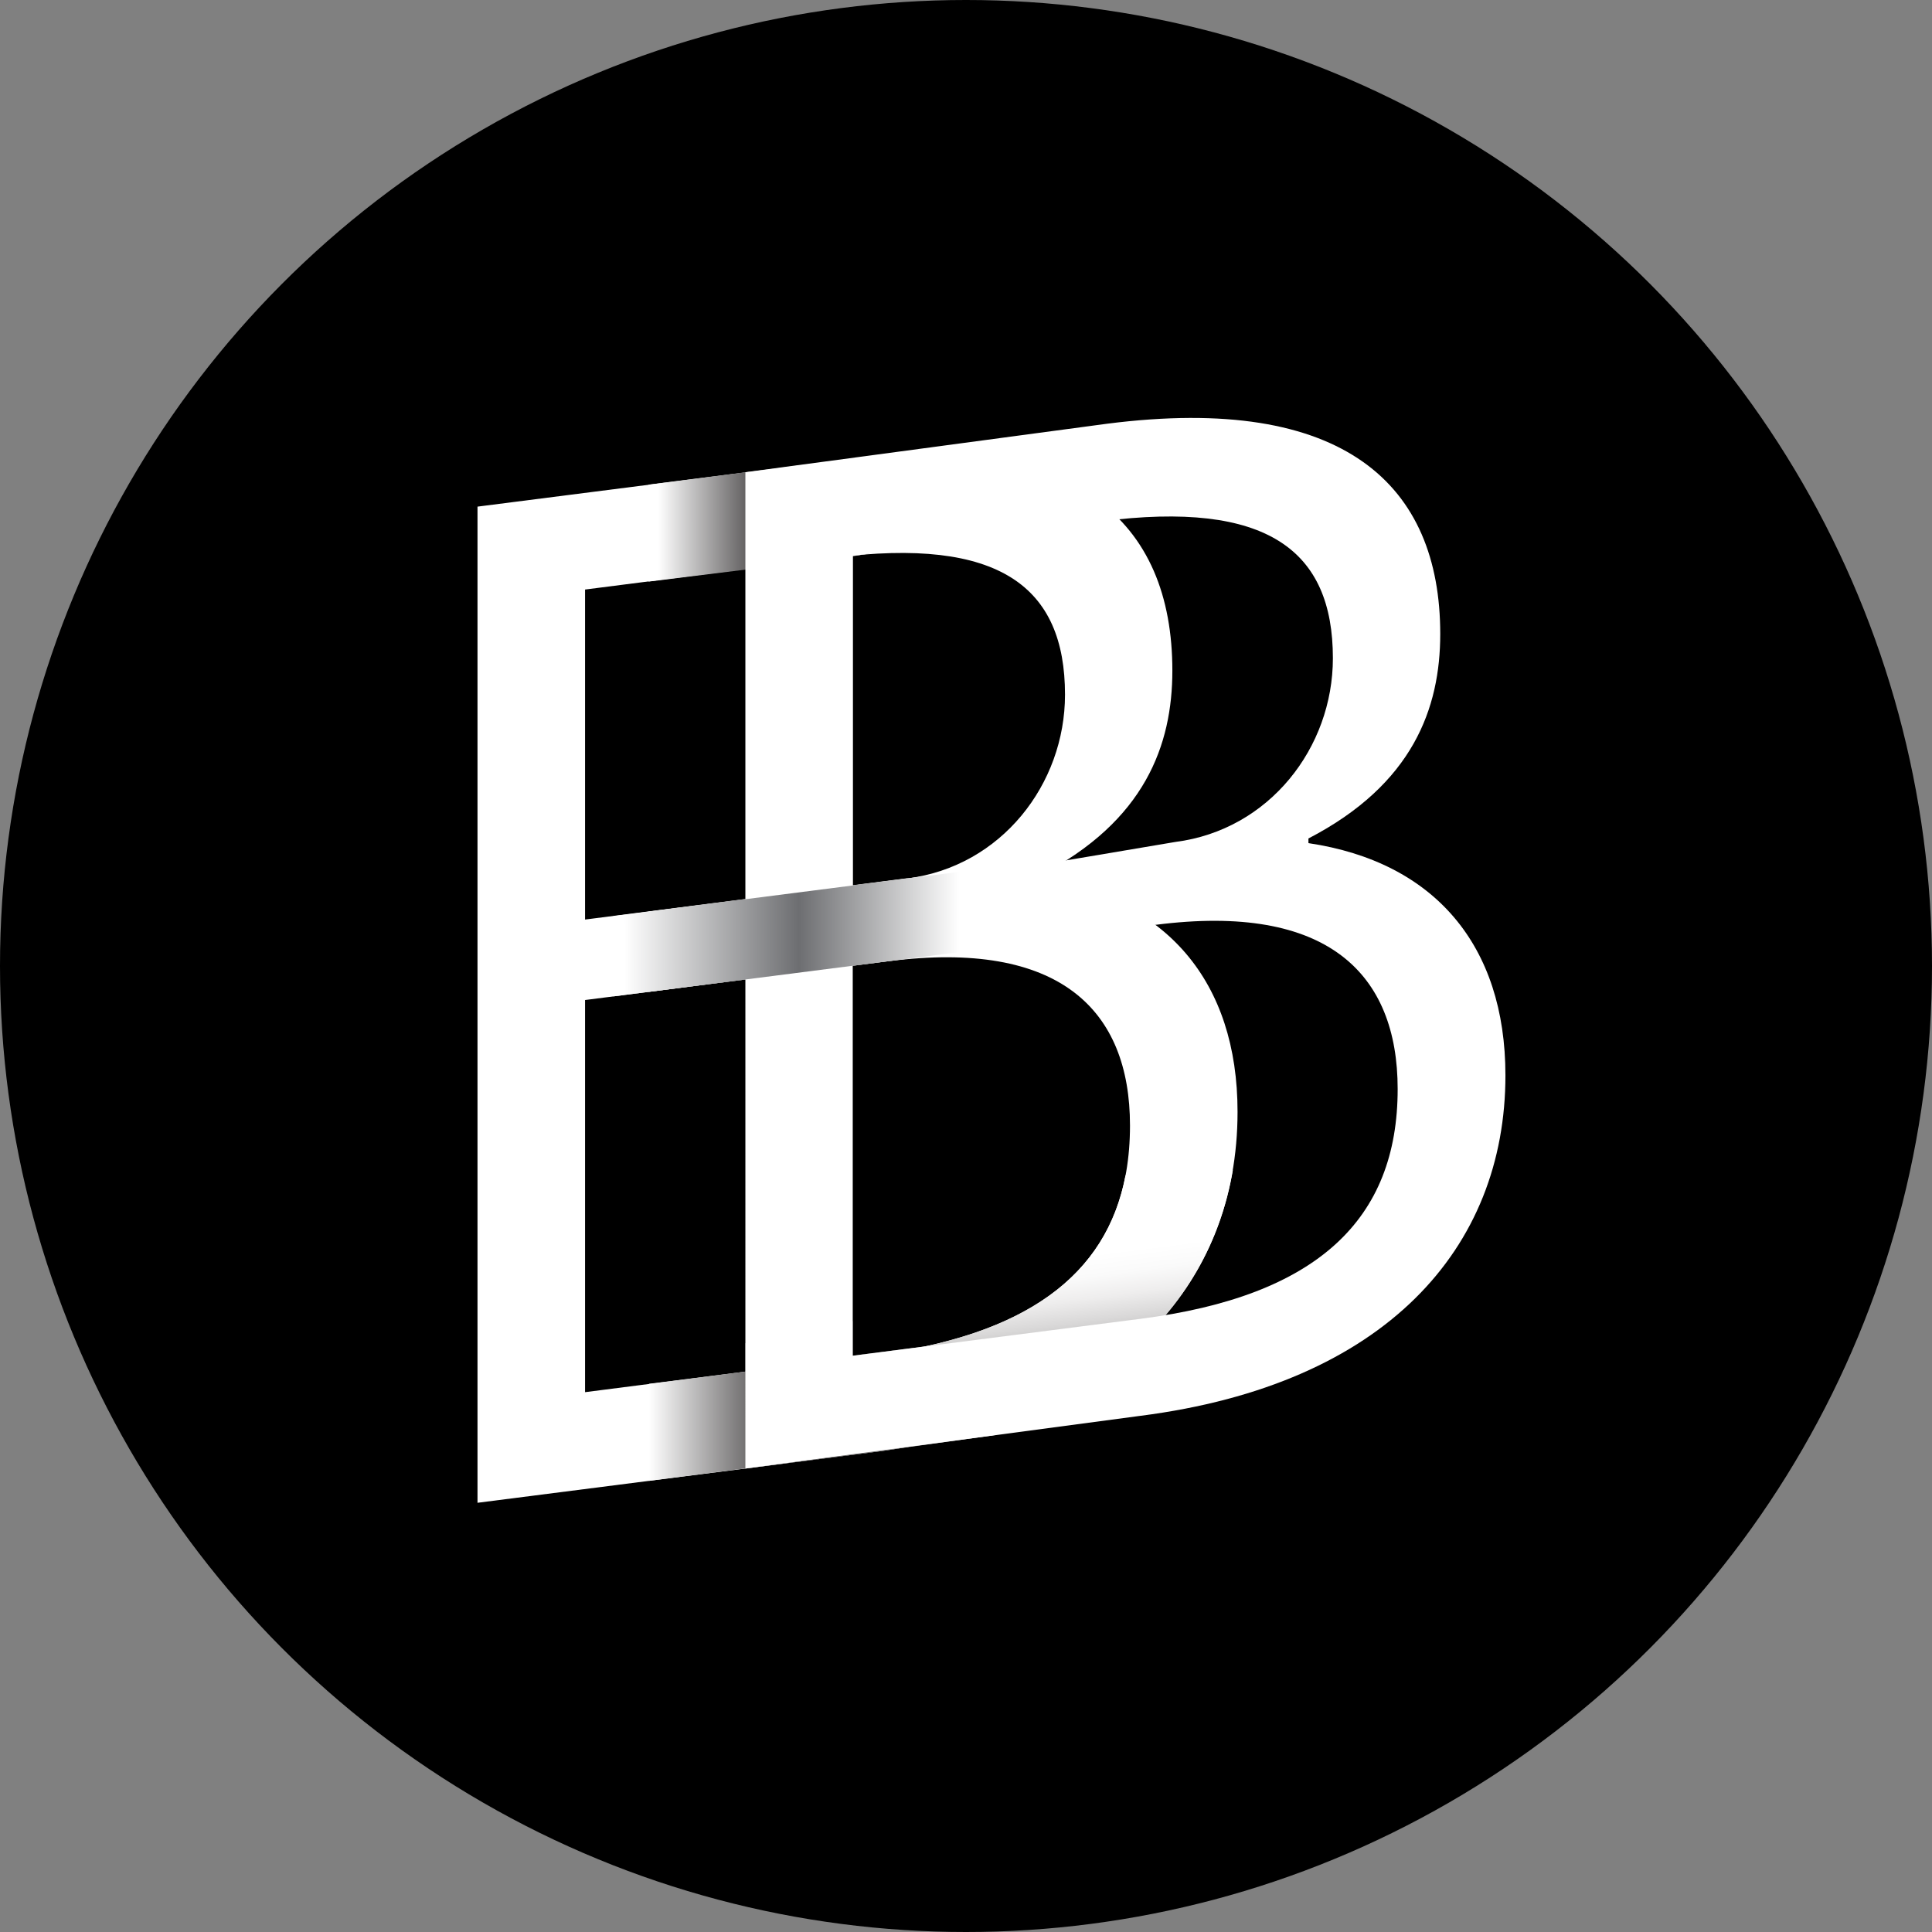
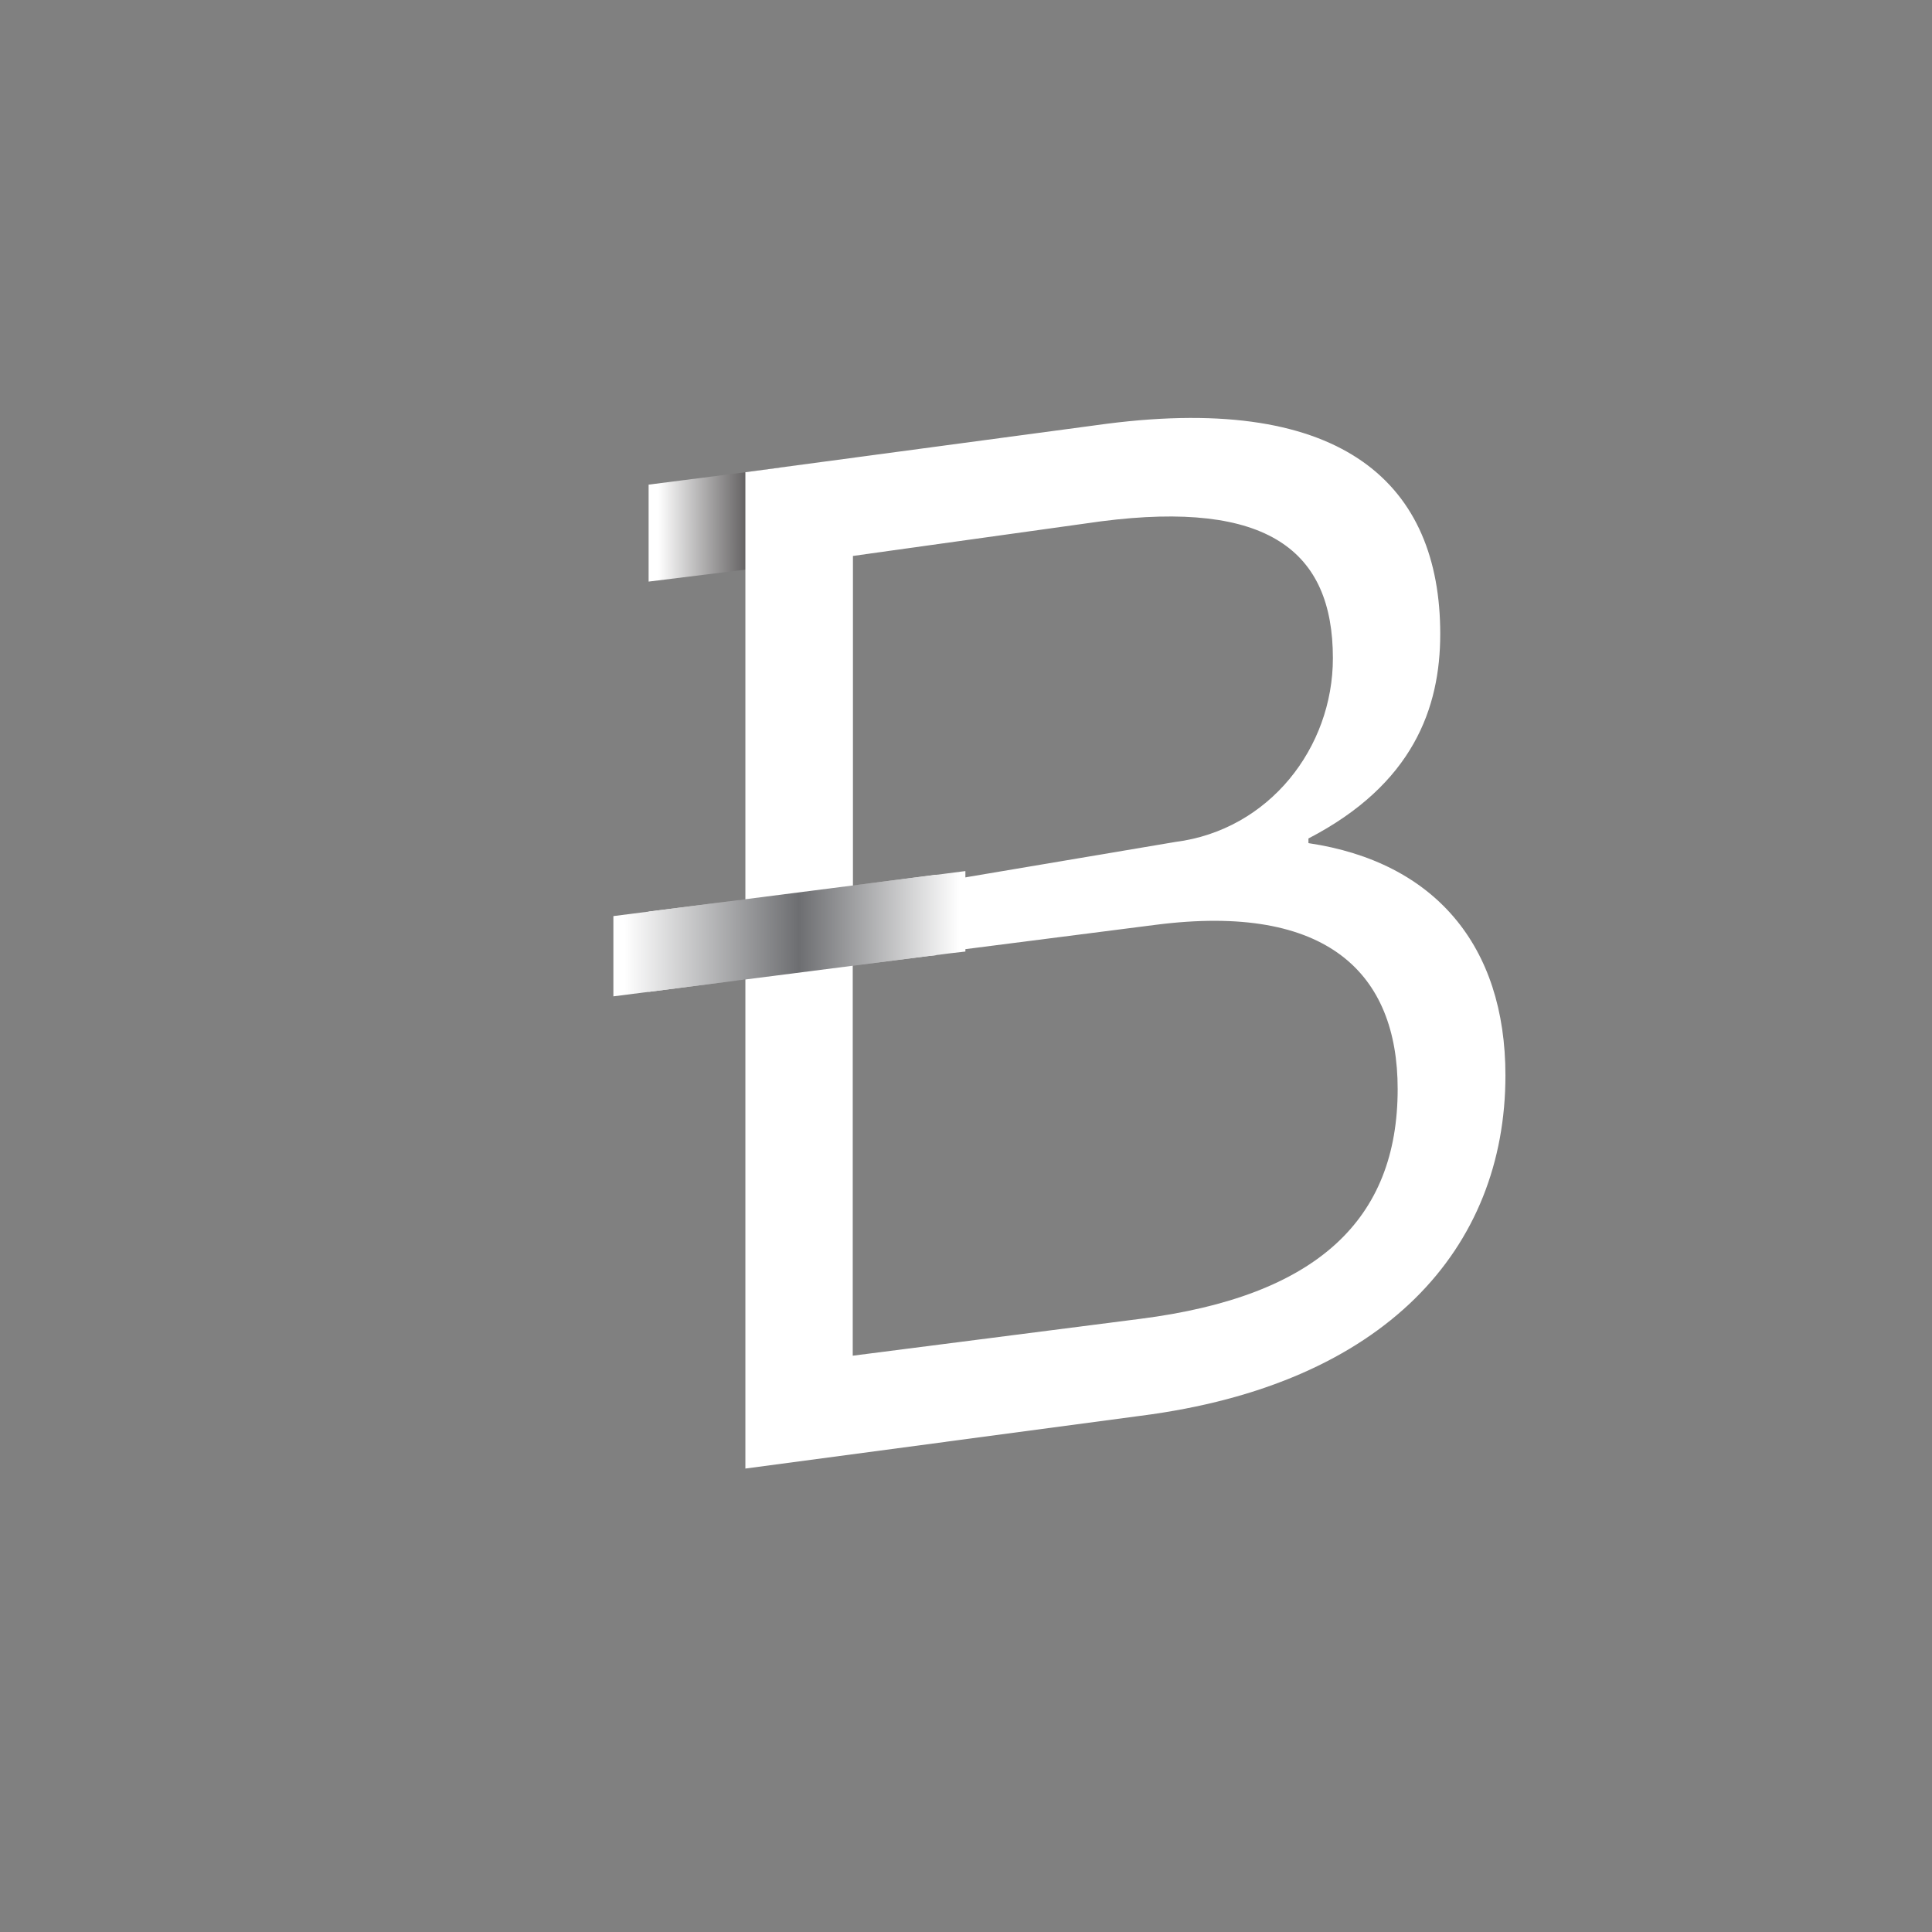
<svg xmlns="http://www.w3.org/2000/svg" xmlns:xlink="http://www.w3.org/1999/xlink" id="Layer_2" data-name="Layer 2" viewBox="0 0 94.84 94.84">
  <rect x="0" y="0" width="94.84" height="94.84" fill="#808080" stroke="none" />
  <defs>
    <style> .cls-1 { fill: url(#linear-gradient); } .cls-1, .cls-2, .cls-3, .cls-4, .cls-5, .cls-6, .cls-7 { stroke-width: 0px; } .cls-2 { fill: #000; } .cls-3 { fill: url(#linear-gradient-4); } .cls-4 { fill: url(#linear-gradient-2); } .cls-5 { fill: url(#linear-gradient-3); } .cls-6 { fill: url(#linear-gradient-5); } .cls-7 { fill: #fff; } </style>
    <linearGradient id="linear-gradient" x1="49.58" y1="398.32" x2="49.58" y2="386.33" gradientTransform="translate(0 -321.55) rotate(-7.3) skewX(-7.18)" gradientUnits="userSpaceOnUse">
      <stop offset="0" stop-color="#fff" />
      <stop offset=".28" stop-color="#221f20" />
      <stop offset=".3" stop-color="#312e2f" />
      <stop offset=".4" stop-color="#676565" />
      <stop offset=".5" stop-color="#959494" />
      <stop offset=".59" stop-color="#bbbaba" />
      <stop offset=".69" stop-color="#d9d8d8" />
      <stop offset=".78" stop-color="#eeeded" />
      <stop offset=".87" stop-color="#fafafa" />
      <stop offset=".96" stop-color="#fff" />
    </linearGradient>
    <linearGradient id="linear-gradient-2" x1="31.83" y1="351.82" x2="45.95" y2="351.82" gradientTransform="translate(0 -321.55) rotate(-7.3) skewX(-7.18)" gradientUnits="userSpaceOnUse">
      <stop offset="0" stop-color="#fff" />
      <stop offset=".44" stop-color="#221f20" />
      <stop offset=".96" stop-color="#fff" />
    </linearGradient>
    <linearGradient id="linear-gradient-3" y1="372.35" y2="372.35" xlink:href="#linear-gradient-2" />
    <linearGradient id="linear-gradient-4" x1="31.86" y1="68.77" x2="48.89" y2="68.77" gradientTransform="matrix(1,0,0,1,0,0)" xlink:href="#linear-gradient-2" />
    <linearGradient id="linear-gradient-5" x1="30.11" y1="372.35" x2="47.39" y2="372.35" gradientTransform="translate(0 -321.55) rotate(-7.3) skewX(-7.18)" gradientUnits="userSpaceOnUse">
      <stop offset="0" stop-color="#fff" />
      <stop offset=".5" stop-color="#6d6e71" />
      <stop offset=".96" stop-color="#fff" />
    </linearGradient>
  </defs>
  <g id="Layer_1-2" data-name="Layer 1">
    <g>
-       <circle class="cls-2" cx="47.42" cy="47.42" r="47.42" />
      <g>
-         <path class="cls-7" d="M51.09,43.18c6.17.92,9.66,5.01,9.66,11.4,0,8.47-5.87,15.17-17.91,16.71l-19.4,2.48V24.87l17.76-2.27c11.67-1.49,16.35,3.03,16.35,10.32,0,3.64-1.34,7.38-6.47,10.04v.22ZM44.55,43.12c4.61-.59,7.73-4.63,7.73-9.02,0-5.28-3.2-7.77-11.37-6.72l-12.19,1.56v16.2l15.83-2.03ZM28.72,49.09v19.25l14.12-1.81c8.7-1.11,12.63-4.89,12.63-11.28,0-5.65-3.42-9.15-11.89-8.06l-14.86,1.9Z" />
-         <path class="cls-1" d="M55.25,57.7c-.94,4.91-4.9,7.87-12.41,8.83l-2.68.34-1.51,4.95,4.2-.54c10.64-1.36,16.46-6.76,17.67-13.84l-5.26.26Z" />
        <g>
          <path class="cls-4" d="M45.95,26.63v-4.52c-.95.04-1.95.12-3.01.26l-11.1,1.42v4.76l9.87-1.22c1.21-.16,3.25-.69,4.24-.69Z" />
          <path class="cls-5" d="M45.95,46.89v-3.95l-14.11,1.81v3.94l13.48-1.73c.22-.03.43-.05.64-.07Z" />
-           <polygon class="cls-3" points="45.29 66.11 41.86 66.55 41.86 64.85 36.59 65.94 36.59 67.33 31.86 67.93 31.86 72.69 42.84 71.28 48.89 70.44 45.29 66.11" />
        </g>
        <path class="cls-7" d="M64.24,41.39c6.17.92,9.66,5.01,9.66,11.4,0,8.47-5.87,15.17-17.91,16.71l-19.4,2.59V23.18l17.76-2.38c11.67-1.49,16.35,3.03,16.35,10.32,0,3.64-1.34,7.38-6.47,10.04v.22ZM57.7,41.33c4.61-.59,7.73-4.63,7.73-9.02,0-5.28-3.2-7.77-11.37-6.72l-12.19,1.7v16.71l15.83-2.67ZM41.86,47.3v19.25l14.12-1.81c8.7-1.11,12.63-4.89,12.63-11.28,0-5.65-3.42-9.15-11.89-8.06l-14.86,1.9Z" />
        <path class="cls-6" d="M47.39,46.71v-3.95l-17.28,2.21v3.94l16.5-2.11c.26-.03.52-.06.78-.09Z" />
      </g>
    </g>
  </g>
</svg>